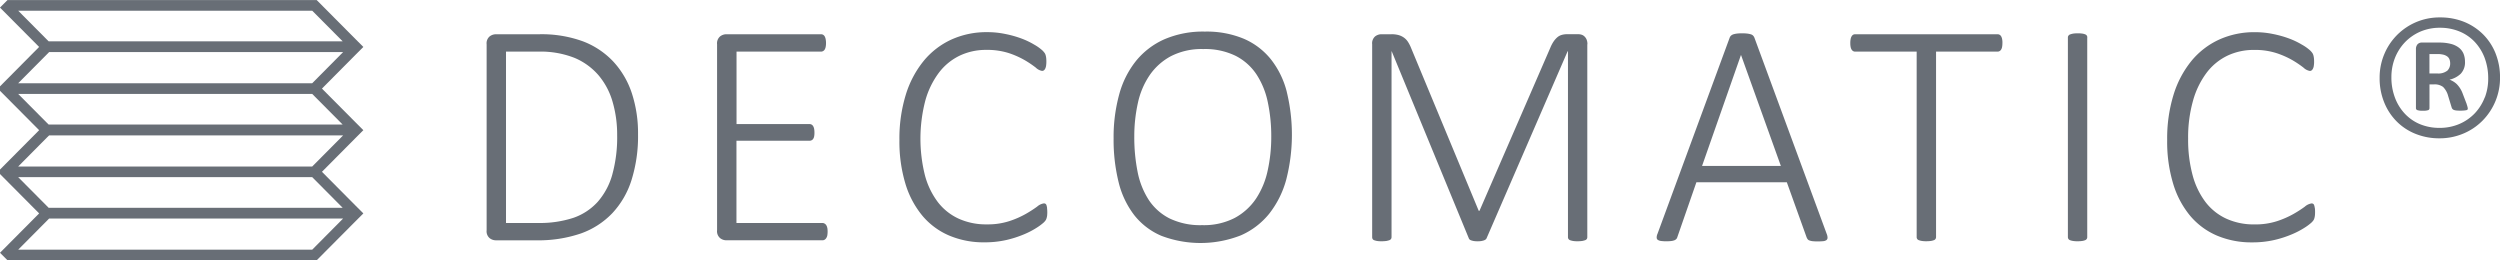
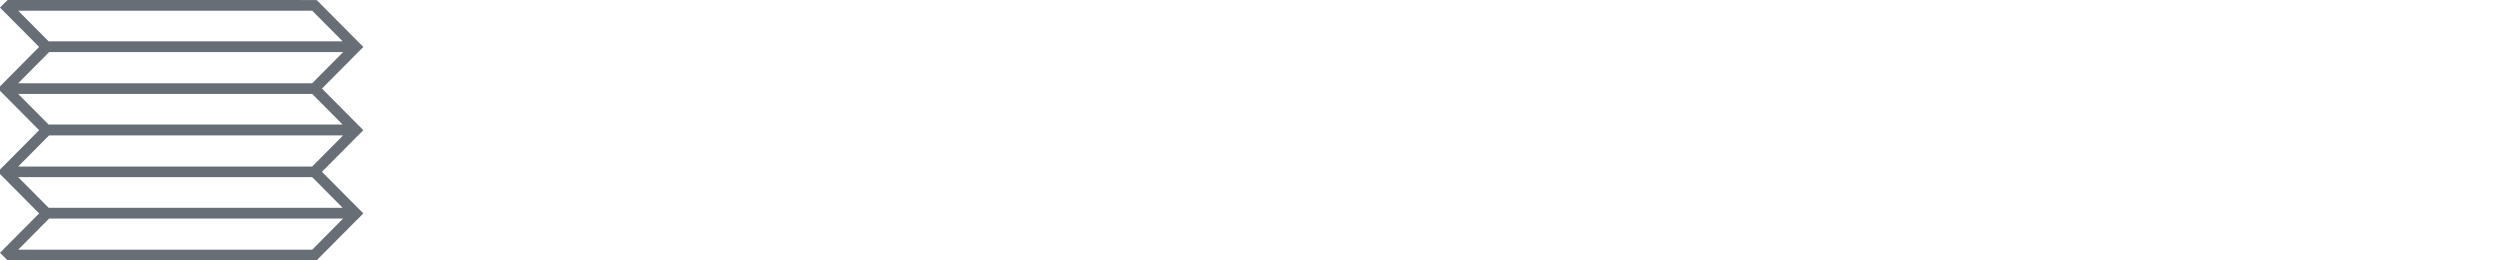
<svg xmlns="http://www.w3.org/2000/svg" id="logo_decomatic_" width="296.545" height="30.888" viewBox="0 0 296.545 30.888">
-   <path id="Pfad_210" data-name="Pfad 210" d="M6.538,95.152l.288-.292H41.7l-3.666,3.695H3.158Zm0-1.8-3.38-3.4H38.035l3.612,3.636H6.771Zm0-8.07L6.826,85H41.7l-3.665,3.689H3.158Zm0-1.8-3.38-3.4H38.035l3.612,3.632H6.771Zm0-8.073.288-.292H41.7l-3.666,3.695H3.158Zm0-1.8-3.38-3.4H38.036l3.611,3.632H6.771ZM1.908,68.939v.006l-.01-.006-.9.9,4.643,4.668L1,79.183v.527l4.643,4.671L1,89.052v.529l4.643,4.671L1,98.923l.9.9.01-.012v.012H38.561v-.006L43.2,95.153l.9-.9-.9-.9L39.19,89.317,43.2,85.28l.9-.9-.9-.9L39.19,79.447,43.2,75.408l.9-.9-.9-.9-4.637-4.665v0H1.908Z" transform="translate(-1 -68.939)" fill="#686e76" />
-   <path id="Pfad_211" data-name="Pfad 211" d="M272.118,76.633a1.717,1.717,0,0,1-1.218.331h-.906v-2.3h.945a2.775,2.775,0,0,1,.746.085,1.31,1.31,0,0,1,.469.237.8.8,0,0,1,.231.347,1.323,1.323,0,0,1,.069.424,1.187,1.187,0,0,1-.336.879m2.3,3.975-.491-1.284a3.13,3.13,0,0,0-.7-1.105,2.472,2.472,0,0,0-.852-.518,2.847,2.847,0,0,0,1.336-.708,1.945,1.945,0,0,0,.5-1.43,2.49,2.49,0,0,0-.178-.951,1.781,1.781,0,0,0-.559-.717,2.633,2.633,0,0,0-.954-.443,5.481,5.481,0,0,0-1.369-.154h-2.022a.684.684,0,0,0-.559.219.878.878,0,0,0-.177.577v6.966a.252.252,0,0,0,.151.249,1.966,1.966,0,0,0,.675.075,1.777,1.777,0,0,0,.65-.075.26.26,0,0,0,.13-.249V78.264h.53a1.649,1.649,0,0,1,1.08.3,2.328,2.328,0,0,1,.6,1.057l.41,1.342a.564.564,0,0,0,.1.208.46.46,0,0,0,.177.123,1.086,1.086,0,0,0,.292.064,4.023,4.023,0,0,0,.445.021,4.688,4.688,0,0,0,.5-.021,2.046,2.046,0,0,0,.277-.046.159.159,0,0,0,.112-.085.4.4,0,0,0,.022-.135,3.033,3.033,0,0,0-.136-.488m2.145-.792a5.7,5.7,0,0,1-1.161,1.862,5.566,5.566,0,0,1-1.827,1.275,5.868,5.868,0,0,1-2.389.472A5.94,5.94,0,0,1,268.916,83a5.184,5.184,0,0,1-1.8-1.218,5.659,5.659,0,0,1-1.2-1.91,6.756,6.756,0,0,1-.433-2.474,6.163,6.163,0,0,1,.41-2.244,5.783,5.783,0,0,1,1.173-1.863,5.631,5.631,0,0,1,1.82-1.276,5.834,5.834,0,0,1,2.369-.469,6.006,6.006,0,0,1,2.26.422,5.216,5.216,0,0,1,1.817,1.218,5.758,5.758,0,0,1,1.2,1.905,6.878,6.878,0,0,1,.433,2.473,6.248,6.248,0,0,1-.4,2.254m1.281-5.213a6.688,6.688,0,0,0-1.465-2.254,6.79,6.79,0,0,0-2.248-1.495,7.537,7.537,0,0,0-2.874-.536,7.072,7.072,0,0,0-6.62,4.357,7.1,7.1,0,0,0-.553,2.823,7.542,7.542,0,0,0,.527,2.861,6.811,6.811,0,0,0,1.466,2.268,6.589,6.589,0,0,0,2.236,1.489,7.447,7.447,0,0,0,2.87.541,7.148,7.148,0,0,0,2.825-.559,6.978,6.978,0,0,0,2.276-1.529,7.2,7.2,0,0,0,2.082-5.109,7.643,7.643,0,0,0-.523-2.856m-21.45,18.323a1.807,1.807,0,0,0-.076-.337.32.32,0,0,0-.123-.166.354.354,0,0,0-.187-.043,1.555,1.555,0,0,0-.8.386,13.807,13.807,0,0,1-1.331.858,10.852,10.852,0,0,1-1.956.857,8.325,8.325,0,0,1-2.675.388,7.827,7.827,0,0,1-3.341-.678,6.568,6.568,0,0,1-2.474-1.974,9.216,9.216,0,0,1-1.529-3.18,16.2,16.2,0,0,1-.533-4.33,16,16,0,0,1,.581-4.511,9.962,9.962,0,0,1,1.606-3.308,6.789,6.789,0,0,1,2.465-2.029,7.229,7.229,0,0,1,3.151-.687,8.368,8.368,0,0,1,2.7.386,10.29,10.29,0,0,1,1.922.86,12.08,12.08,0,0,1,1.264.857,1.43,1.43,0,0,0,.746.389.348.348,0,0,0,.225-.076.565.565,0,0,0,.157-.219.978.978,0,0,0,.094-.341,2.768,2.768,0,0,0,.031-.464,3.647,3.647,0,0,0-.019-.406,2.729,2.729,0,0,0-.057-.322,1.244,1.244,0,0,0-.1-.252,2.041,2.041,0,0,0-.319-.373,5.333,5.333,0,0,0-.948-.665,9.207,9.207,0,0,0-1.556-.74,12.469,12.469,0,0,0-1.9-.527,10.329,10.329,0,0,0-2.124-.211,10.049,10.049,0,0,0-4.241.878,9.246,9.246,0,0,0-3.284,2.53,11.868,11.868,0,0,0-2.127,4.026,17.522,17.522,0,0,0-.752,5.353,17.176,17.176,0,0,0,.708,5.178,10.807,10.807,0,0,0,2.02,3.815,8.546,8.546,0,0,0,3.183,2.351,10.456,10.456,0,0,0,4.174.8,11.456,11.456,0,0,0,2.628-.282,12.665,12.665,0,0,0,2.1-.681,10.016,10.016,0,0,0,1.523-.8,5.9,5.9,0,0,0,.782-.587,1.778,1.778,0,0,0,.249-.292,1.176,1.176,0,0,0,.1-.244,2.271,2.271,0,0,0,.057-.3,3.661,3.661,0,0,0,.018-.379,3.533,3.533,0,0,0-.024-.5M229.412,72.694a.415.415,0,0,0-.055-.208.364.364,0,0,0-.19-.154,1.471,1.471,0,0,0-.347-.094,3.574,3.574,0,0,0-.556-.033,3.727,3.727,0,0,0-.523.033,2.2,2.2,0,0,0-.358.094.4.4,0,0,0-.208.154.349.349,0,0,0-.067.208V96.377a.458.458,0,0,0,.055.208.4.4,0,0,0,.19.156,1.994,1.994,0,0,0,.359.094,3.358,3.358,0,0,0,.545.037,4.158,4.158,0,0,0,.557-.037,1.656,1.656,0,0,0,.347-.094.374.374,0,0,0,.187-.156.394.394,0,0,0,.055-.208V72.694Zm-10.1.22a1.117,1.117,0,0,0-.111-.335.515.515,0,0,0-.19-.2.5.5,0,0,0-.246-.064H201.881a.505.505,0,0,0-.255.064.568.568,0,0,0-.181.2,1,1,0,0,0-.111.335,2.12,2.12,0,0,0-.036.46,2.337,2.337,0,0,0,.036.436.914.914,0,0,0,.111.31.541.541,0,0,0,.181.19.478.478,0,0,0,.255.067h7.289v22a.372.372,0,0,0,.246.362,2.061,2.061,0,0,0,.355.094,3.638,3.638,0,0,0,.548.036,4.519,4.519,0,0,0,.55-.036,1.987,1.987,0,0,0,.355-.094.374.374,0,0,0,.189-.154.417.417,0,0,0,.057-.208v-22h7.289a.5.5,0,0,0,.246-.064.515.515,0,0,0,.19-.19.9.9,0,0,0,.109-.31,2.252,2.252,0,0,0,.037-.436,1.982,1.982,0,0,0-.03-.461M193.063,87.939h-9.35l4.61-13.15h.018ZM189.926,72.73a.758.758,0,0,0-.159-.252.646.646,0,0,0-.283-.16,2.81,2.81,0,0,0-.431-.085,5.3,5.3,0,0,0-.593-.028,4.848,4.848,0,0,0-.581.028,2.53,2.53,0,0,0-.434.085.791.791,0,0,0-.292.16.627.627,0,0,0-.166.252L178.43,95.982a1.085,1.085,0,0,0-.1.454.338.338,0,0,0,.129.267.935.935,0,0,0,.389.135,5.066,5.066,0,0,0,.663.036,5.174,5.174,0,0,0,.593-.036,1.6,1.6,0,0,0,.368-.1.71.71,0,0,0,.211-.159.727.727,0,0,0,.108-.228l2.25-6.476H193.77l2.341,6.518a1.134,1.134,0,0,0,.121.226.443.443,0,0,0,.2.151,1.779,1.779,0,0,0,.367.091c.159.015.371.03.635.03s.478-.015.654-.03a.808.808,0,0,0,.371-.124.35.35,0,0,0,.139-.277,1.221,1.221,0,0,0-.1-.466Zm-19.81.774a1.435,1.435,0,0,0-.1-.568,1.089,1.089,0,0,0-.259-.368.857.857,0,0,0-.34-.2,1.329,1.329,0,0,0-.356-.058h-1.381a2.308,2.308,0,0,0-.593.079,1.425,1.425,0,0,0-.512.262,2.585,2.585,0,0,0-.454.5,4.082,4.082,0,0,0-.406.765l-8.4,19.338h-.094l-8.065-19.415a4.154,4.154,0,0,0-.341-.641,1.889,1.889,0,0,0-.467-.484,2.072,2.072,0,0,0-.632-.3,3.036,3.036,0,0,0-.834-.1h-1.243a1.24,1.24,0,0,0-.7.252,1.076,1.076,0,0,0-.356.936V96.38a.461.461,0,0,0,.046.208.361.361,0,0,0,.178.154,2.289,2.289,0,0,0,.344.094,3.433,3.433,0,0,0,.539.036,4.65,4.65,0,0,0,.577-.036,2.25,2.25,0,0,0,.359-.094.417.417,0,0,0,.2-.154.449.449,0,0,0,.055-.208V74.334h.019l9.142,22.175a.333.333,0,0,0,.094.147.526.526,0,0,0,.2.111,2.133,2.133,0,0,0,.31.079,3.432,3.432,0,0,0,.451.03,3.122,3.122,0,0,0,.427-.03,2.371,2.371,0,0,0,.313-.079.747.747,0,0,0,.208-.111.393.393,0,0,0,.111-.147l9.612-22.175h.04V96.38a.43.43,0,0,0,.052.208.417.417,0,0,0,.19.154,2.224,2.224,0,0,0,.355.094,3.472,3.472,0,0,0,.53.036,4.489,4.489,0,0,0,.559-.036,2.247,2.247,0,0,0,.356-.094.377.377,0,0,0,.2-.154.43.43,0,0,0,.052-.208V73.5ZM132.193,88.459a9.7,9.7,0,0,1-1.376,3.34,7.111,7.111,0,0,1-2.528,2.3,7.977,7.977,0,0,1-3.875.86,8.382,8.382,0,0,1-3.872-.8,6.449,6.449,0,0,1-2.476-2.215,9.5,9.5,0,0,1-1.312-3.334,20.787,20.787,0,0,1-.388-4.15,18.184,18.184,0,0,1,.424-3.981,9.379,9.379,0,0,1,1.4-3.308,7.147,7.147,0,0,1,2.53-2.259,7.988,7.988,0,0,1,3.825-.84,8.24,8.24,0,0,1,3.834.8,6.519,6.519,0,0,1,2.485,2.211,9.54,9.54,0,0,1,1.342,3.307,19.4,19.4,0,0,1,.407,4.069,18.59,18.59,0,0,1-.419,4m2.259-9.322a10.316,10.316,0,0,0-1.89-3.857,8.355,8.355,0,0,0-3.219-2.435A11.448,11.448,0,0,0,124.736,72a11.576,11.576,0,0,0-4.77.9,9.064,9.064,0,0,0-3.38,2.56,10.9,10.9,0,0,0-2.011,4,19.119,19.119,0,0,0-.663,5.212,20.892,20.892,0,0,0,.595,5.194,10.459,10.459,0,0,0,1.85,3.9,8.159,8.159,0,0,0,3.213,2.455A13.075,13.075,0,0,0,129,96.172a8.91,8.91,0,0,0,3.38-2.581,11.334,11.334,0,0,0,2.013-4.045,21.459,21.459,0,0,0,.057-10.409M106.023,92.925a1.821,1.821,0,0,0-.075-.337.322.322,0,0,0-.124-.166.34.34,0,0,0-.187-.043,1.553,1.553,0,0,0-.8.386,14.493,14.493,0,0,1-1.334.858,10.713,10.713,0,0,1-1.956.857,8.306,8.306,0,0,1-2.672.388,7.834,7.834,0,0,1-3.343-.678,6.568,6.568,0,0,1-2.474-1.974,9.161,9.161,0,0,1-1.528-3.18,17.94,17.94,0,0,1,.046-8.841,9.933,9.933,0,0,1,1.606-3.308,6.789,6.789,0,0,1,2.465-2.029,7.226,7.226,0,0,1,3.153-.687,8.413,8.413,0,0,1,2.7.386,10.237,10.237,0,0,1,1.917.86,11.963,11.963,0,0,1,1.266.857,1.4,1.4,0,0,0,.744.389.364.364,0,0,0,.226-.076.585.585,0,0,0,.16-.219,1.221,1.221,0,0,0,.094-.341,3.367,3.367,0,0,0,.03-.464c0-.153-.006-.286-.018-.406a2.219,2.219,0,0,0-.058-.322,1.03,1.03,0,0,0-.1-.252,2.135,2.135,0,0,0-.321-.373,5.52,5.52,0,0,0-.945-.665,9.185,9.185,0,0,0-1.559-.74,12.5,12.5,0,0,0-1.9-.527,10.333,10.333,0,0,0-2.125-.211,10.056,10.056,0,0,0-4.24.878,9.246,9.246,0,0,0-3.284,2.53A11.868,11.868,0,0,0,89.259,79.5a17.66,17.66,0,0,0-.753,5.353,17.322,17.322,0,0,0,.707,5.178,10.809,10.809,0,0,0,2.022,3.815,8.5,8.5,0,0,0,3.183,2.351,10.451,10.451,0,0,0,4.174.8,11.479,11.479,0,0,0,2.627-.282,12.775,12.775,0,0,0,2.1-.681,9.761,9.761,0,0,0,1.52-.8,6.179,6.179,0,0,0,.783-.587,1.752,1.752,0,0,0,.247-.292,1.1,1.1,0,0,0,.1-.244,2.037,2.037,0,0,0,.06-.3c.009-.115.018-.24.018-.379a4.553,4.553,0,0,0-.03-.5m-26.07,2.348a.827.827,0,0,0-.124-.322.566.566,0,0,0-.2-.187.469.469,0,0,0-.247-.067h-10.2V84.948h8.649a.557.557,0,0,0,.265-.057.484.484,0,0,0,.187-.166.781.781,0,0,0,.114-.291,2.111,2.111,0,0,0,.036-.424,2.533,2.533,0,0,0-.036-.467.947.947,0,0,0-.114-.319.54.54,0,0,0-.187-.193.56.56,0,0,0-.265-.064H69.185V74.376H79.214a.487.487,0,0,0,.244-.067.5.5,0,0,0,.19-.19.946.946,0,0,0,.112-.31,2.2,2.2,0,0,0,.039-.436,2.439,2.439,0,0,0-.039-.46,1.133,1.133,0,0,0-.112-.334.531.531,0,0,0-.19-.2.508.508,0,0,0-.244-.064H67.938a1.218,1.218,0,0,0-.7.255,1.071,1.071,0,0,0-.361.933V95.564a1.065,1.065,0,0,0,.361.935,1.2,1.2,0,0,0,.7.256H79.383a.469.469,0,0,0,.247-.067.555.555,0,0,0,.2-.2.908.908,0,0,0,.124-.317,2.873,2.873,0,0,0,0-.9m-25.5-6.326a8.3,8.3,0,0,1-1.73,3.243,6.964,6.964,0,0,1-2.879,1.9,12.748,12.748,0,0,1-4.222.614H41.84V74.377H45.6a11.006,11.006,0,0,1,4.382.746,7.69,7.69,0,0,1,2.843,2.068,8.509,8.509,0,0,1,1.661,3.148,13.9,13.9,0,0,1,.539,3.961,16.527,16.527,0,0,1-.574,4.646m2.315-9.633a10.228,10.228,0,0,0-2.182-3.738,9.644,9.644,0,0,0-3.587-2.407,14.278,14.278,0,0,0-5.261-.851H40.6a1.223,1.223,0,0,0-.7.255,1.07,1.07,0,0,0-.358.933V95.567a1.065,1.065,0,0,0,.358.935,1.2,1.2,0,0,0,.7.256h4.815a15.579,15.579,0,0,0,5.3-.81,9.6,9.6,0,0,0,3.729-2.4,10.231,10.231,0,0,0,2.284-3.937,17.359,17.359,0,0,0,.774-5.432,15.176,15.176,0,0,0-.734-4.862" transform="translate(18.181 -68.253)" fill="#686e76" />
+   <path id="Pfad_210" data-name="Pfad 210" d="M6.538,95.152l.288-.292H41.7l-3.666,3.695H3.158Zm0-1.8-3.38-3.4H38.035l3.612,3.636H6.771Zm0-8.07L6.826,85H41.7l-3.665,3.689H3.158Zm0-1.8-3.38-3.4H38.035l3.612,3.632H6.771Zm0-8.073.288-.292H41.7l-3.666,3.695H3.158Zm0-1.8-3.38-3.4H38.036l3.611,3.632H6.771ZM1.908,68.939v.006l-.01-.006-.9.9,4.643,4.668L1,79.183v.527l4.643,4.671L1,89.052v.529l4.643,4.671L1,98.923l.9.9.01-.012v.012H38.561v-.006L43.2,95.153l.9-.9-.9-.9L39.19,89.317,43.2,85.28l.9-.9-.9-.9L39.19,79.447,43.2,75.408l.9-.9-.9-.9-4.637-4.665v0Z" transform="translate(-1 -68.939)" fill="#686e76" />
</svg>